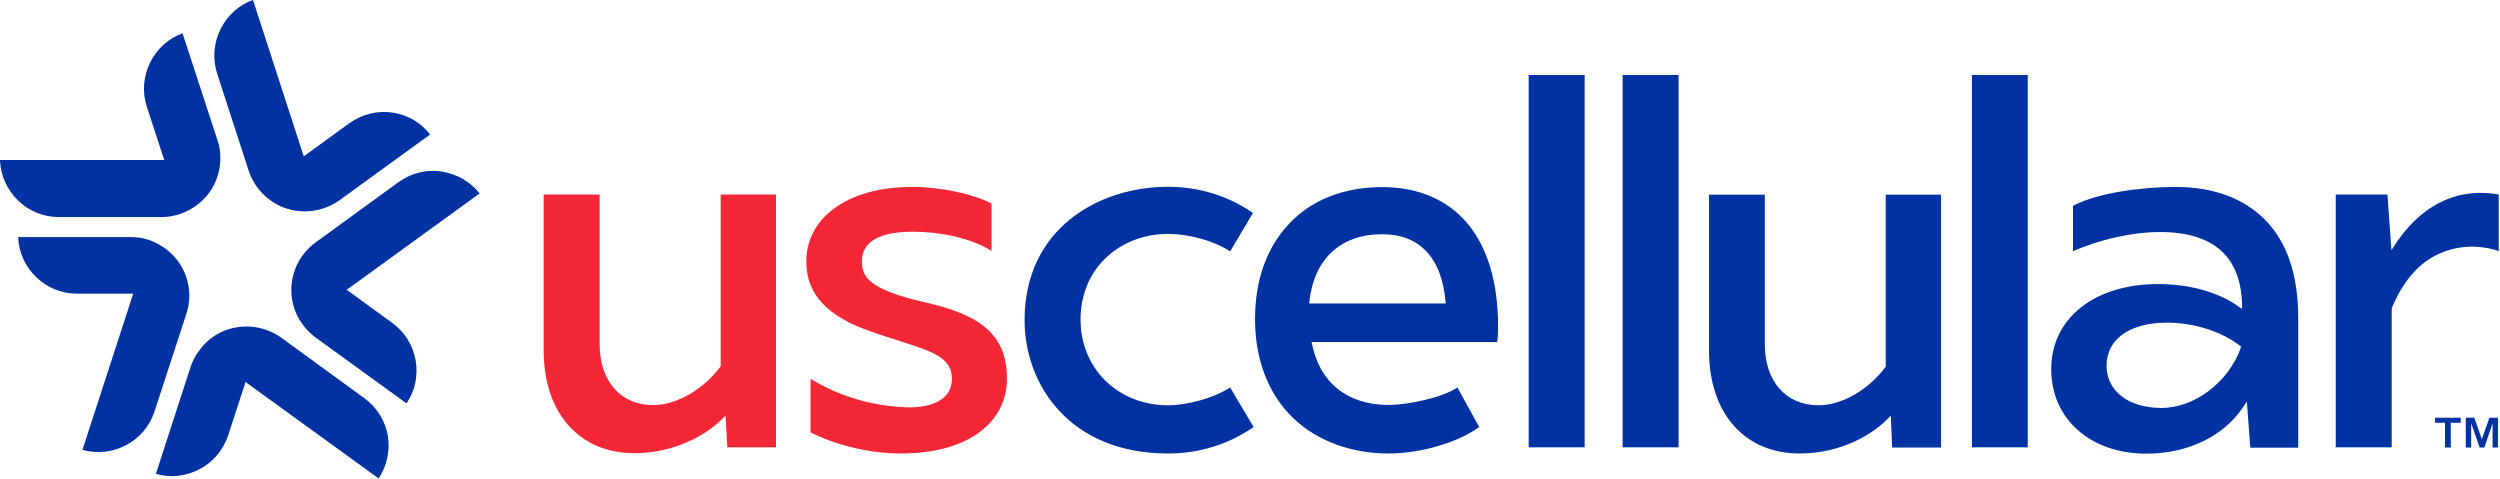
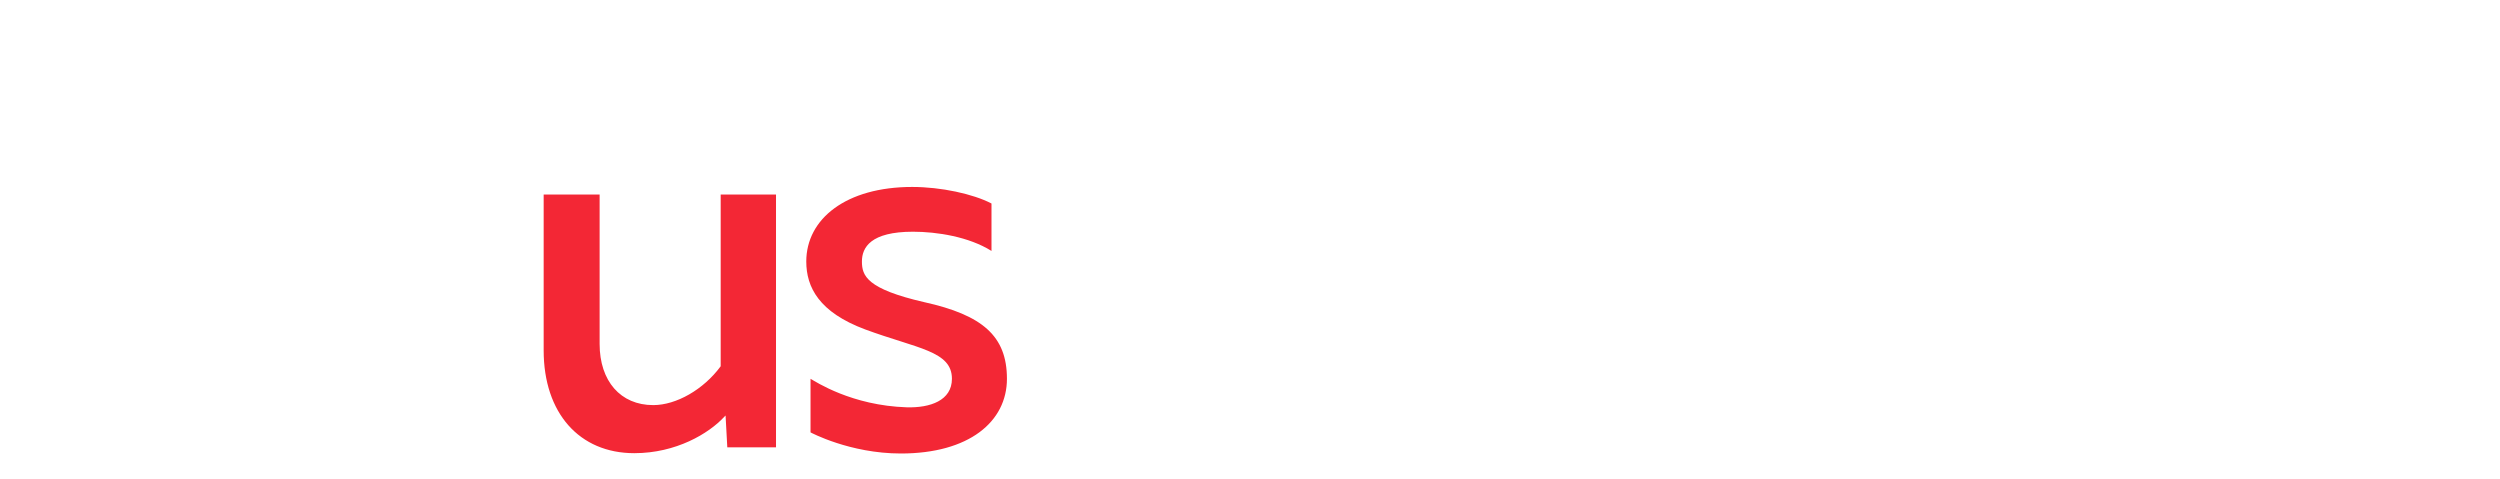
<svg xmlns="http://www.w3.org/2000/svg" version="1.2" viewBox="0 0 1586 304" width="1586" height="304">
  <title>usc-logo-svg</title>
  <style> .s0 { fill: #0033a1 } .s1 { fill: #f32735 } </style>
  <g id="Layer">
    <g id="Layer">
-       <path id="Layer" class="s0" d="m118.2 199.2l-20.2 61.9c-6.1 18.9-26.5 29.7-45.7 24.3l32.2-99.1h-35.8c-19.9 0-36.5-16.1-37.2-35.9h71.4c3.8 0 7.7 0.5 11.5 1.8 7.3 2.5 14 7.3 18.6 13.6 7 9.6 9 22.1 5.2 33.4zm127.9 77.6c1.4 9.3-0.6 18.8-5.9 26.7l-83-60.1-1.4-1.1-11.1 34c-3.2 9.5-9.7 17.1-18.6 21.6-8.4 4.3-18.1 5.4-27.2 2.7l22-67.8c1.2-3.7 3-7.1 5.4-10.3 4.6-6.5 11.2-11.3 18.6-13.6 11.3-3.6 23.8-1.6 33.5 5.3l52.6 38.3c8.1 5.9 13.5 14.5 15.1 24.3zm58.2-154.1l-82.9 60.1-1.5 1 29 21.1c8.1 5.9 13.3 14.5 14.9 24.4 1.4 9.3-0.5 18.7-5.9 26.6l-57.7-41.8c-3.2-2.4-5.9-5.1-8.2-8.3-4.7-6.2-7.2-14.1-7.2-21.8 0-12 5.8-23.2 15.4-30.2l52.7-38.3c6.4-4.6 14-7.1 21.8-7.1q3 0 5.9 0.5c9.5 1.6 17.8 6.4 23.7 13.8zm-166.6-76.2c-3-9.5-2.1-19.5 2.4-28.4 4.3-8.4 11.4-14.9 20.4-18.1l32.2 99.2 29-21.1c8.1-5.7 17.9-8.2 27.8-6.6 9.3 1.5 17.5 6.3 23.4 13.8l-57.6 41.8c-3.1 2.2-6.7 4-10.4 5.2-7.5 2.4-15.8 2.4-23.1 0-11.3-3.7-20.3-12.7-24-23.9zm-137.7 55h104.2l-11.1-33.9c-6.1-19 4.1-39.7 22.7-46.5l22.2 67.9c1.3 3.6 1.8 7.5 1.8 11.5 0 7.7-2.5 15.5-7.1 21.8-7.2 9.6-18.5 15.4-30.3 15.4h-65.2c-19.9 0-36.5-16.1-37.2-36.2z" />
-     </g>
+       </g>
    <g id="Layer">
      <path id="Layer" class="s1" d="m457.1 232.5l0.1-0.2v-108.9h35.1v160.4h-30.9l-1.1-20.2-0.9 0.9c-9.7 10.5-30.5 23-57 23-34.9 0-57.5-25.5-57.5-65.2v-98.9h35.5v94.8c0 23.6 13.3 38.8 34 38.8 14.7 0 31.9-9.9 42.7-24.5zm129.3-40.8c36.9 8.2 52.4 21.5 52.4 48.6 0 27.2-24 47.4-67.3 47.4-32.4 0-57.3-13.4-57.3-13.4 0 0 0-31.1 0-34 3.2 1.8 26.1 17 61.1 18.1 14.8 0.4 28.6-4.3 28.6-18.1 0-17.7-22-19.1-55-31.3-29.3-10.9-37.4-26.8-37.4-43.1 0-27.1 25.3-47.3 67.2-47.3 18.2 0 38.6 4.4 50.3 10.5v30.1c-14.3-9-34.6-12.2-49.8-12.2-26.9 0-32.4 10-32.4 18.9 0 9 3 17.4 39.6 25.8z" />
    </g>
  </g>
  <g id="Layer">
-     <path id="Layer" fill-rule="evenodd" class="s0" d="m1585.2 123.4v35.9c-6.8-2.5-21.3-5.2-36 0.9-14 5.6-24.6 17.6-31.9 35.4v88.2h-35.5v-160.4h32.8l2.5 35.2 0.9-1.2c16.7-26.9 40.5-38.8 67.2-34zm-615.4-75.8h35.5v236.2h-35.5zm59.6 0h35.5v236.2h-35.5zm221.6 0h35.4v236.2h-35.4zm185.7 91.6c14.2 14.1 21.3 35.2 21.3 62.6v82.2h-30.4l-2.2-29.3-0.9 1.3c-12.1 20-35.6 31.8-62.8 31.8-35.5 0-60.4-22-60.4-53.5 0-16.1 6.6-29.8 19.4-39.7 12-9.3 29.1-14.4 48.1-14.4 20.8 0 39.4 5.3 52.7 15.2l0.9 0.5v-1.1c-0.2-31.6-17.7-47.6-52.1-47.6-17.4 0-38.4 4.7-55.2 12.2v-28.8c15.2-8.2 43.5-12 64.8-12 24.2 0 43.2 7 56.8 20.6zm-14.9 80.7l-0.3-0.2c-12-9.5-29.6-15-46.9-15-23.5 0-38.2 10.5-38.2 27.3 0 16.1 14 26.8 34.8 26.8 21.3 0 42.9-16.6 50.5-38.6zm-225.5 12.7v-109.1h35.1v160.4h-31l-0.9-20.2-0.9 0.9c-9.7 10.6-30.4 23.1-56.9 23.1-35 0-57.5-25.6-57.5-65.3v-98.9h35.4v94.8c0 23.6 13.3 38.8 34.1 38.8 14.8 0 31.8-9.8 42.6-24.5zm-265.3-90.8c12.8 15.3 19.4 37.9 19.4 65.2 0 3.8-0.2 7.7-0.6 10h-117.8l0.2 0.6c4.8 25 22.5 39.3 48.7 39.3 12.5 0 34.6-4.8 43.7-11.1l13.8 25.1c-13.4 9.8-37.1 16.8-57.5 16.8-23.6 0-45-7.9-60-22-16.1-15.2-24.7-37.2-24.7-63.3 0-24.5 7.3-45.3 21.5-60.3 14.3-15.4 34.9-23.4 59.3-23.4 22.7 0 41.3 8 54 23.1zm-13.9 50.7v-0.5c-2.2-28.1-16.3-43.4-40.1-43.4-26.6 0-43.6 15.7-46.4 43.4v0.5zm-136.7 53.3l14.9 25.1c-16 11.1-34.6 16.8-54.3 16.8-62.5 0-91-43.8-91-84.6 0-58.1 47.1-84.6 91-84.6 19.5 0 38.2 5.7 53.9 16.6l-14.5 24.4c-9.7-6.5-25.6-11.1-39.4-11.1-15 0-29 5.3-39.2 15-10.6 9.8-16.3 24-16.3 39.3 0 31.2 23.8 54.4 55.5 54.4 12.7 0 29.6-4.8 39.4-11.3zm764.4 22.4v-3.2h16.3v3.2h-6.3v15.7h-3.7v-15.7zm24.9-3.2l4.8 13.6 4.8-13.6h5.4v18.9h-3.4v-15.4l-5.2 15.4h-3l-5.4-15.4v15.4h-3.4v-18.9z" />
-   </g>
+     </g>
</svg>